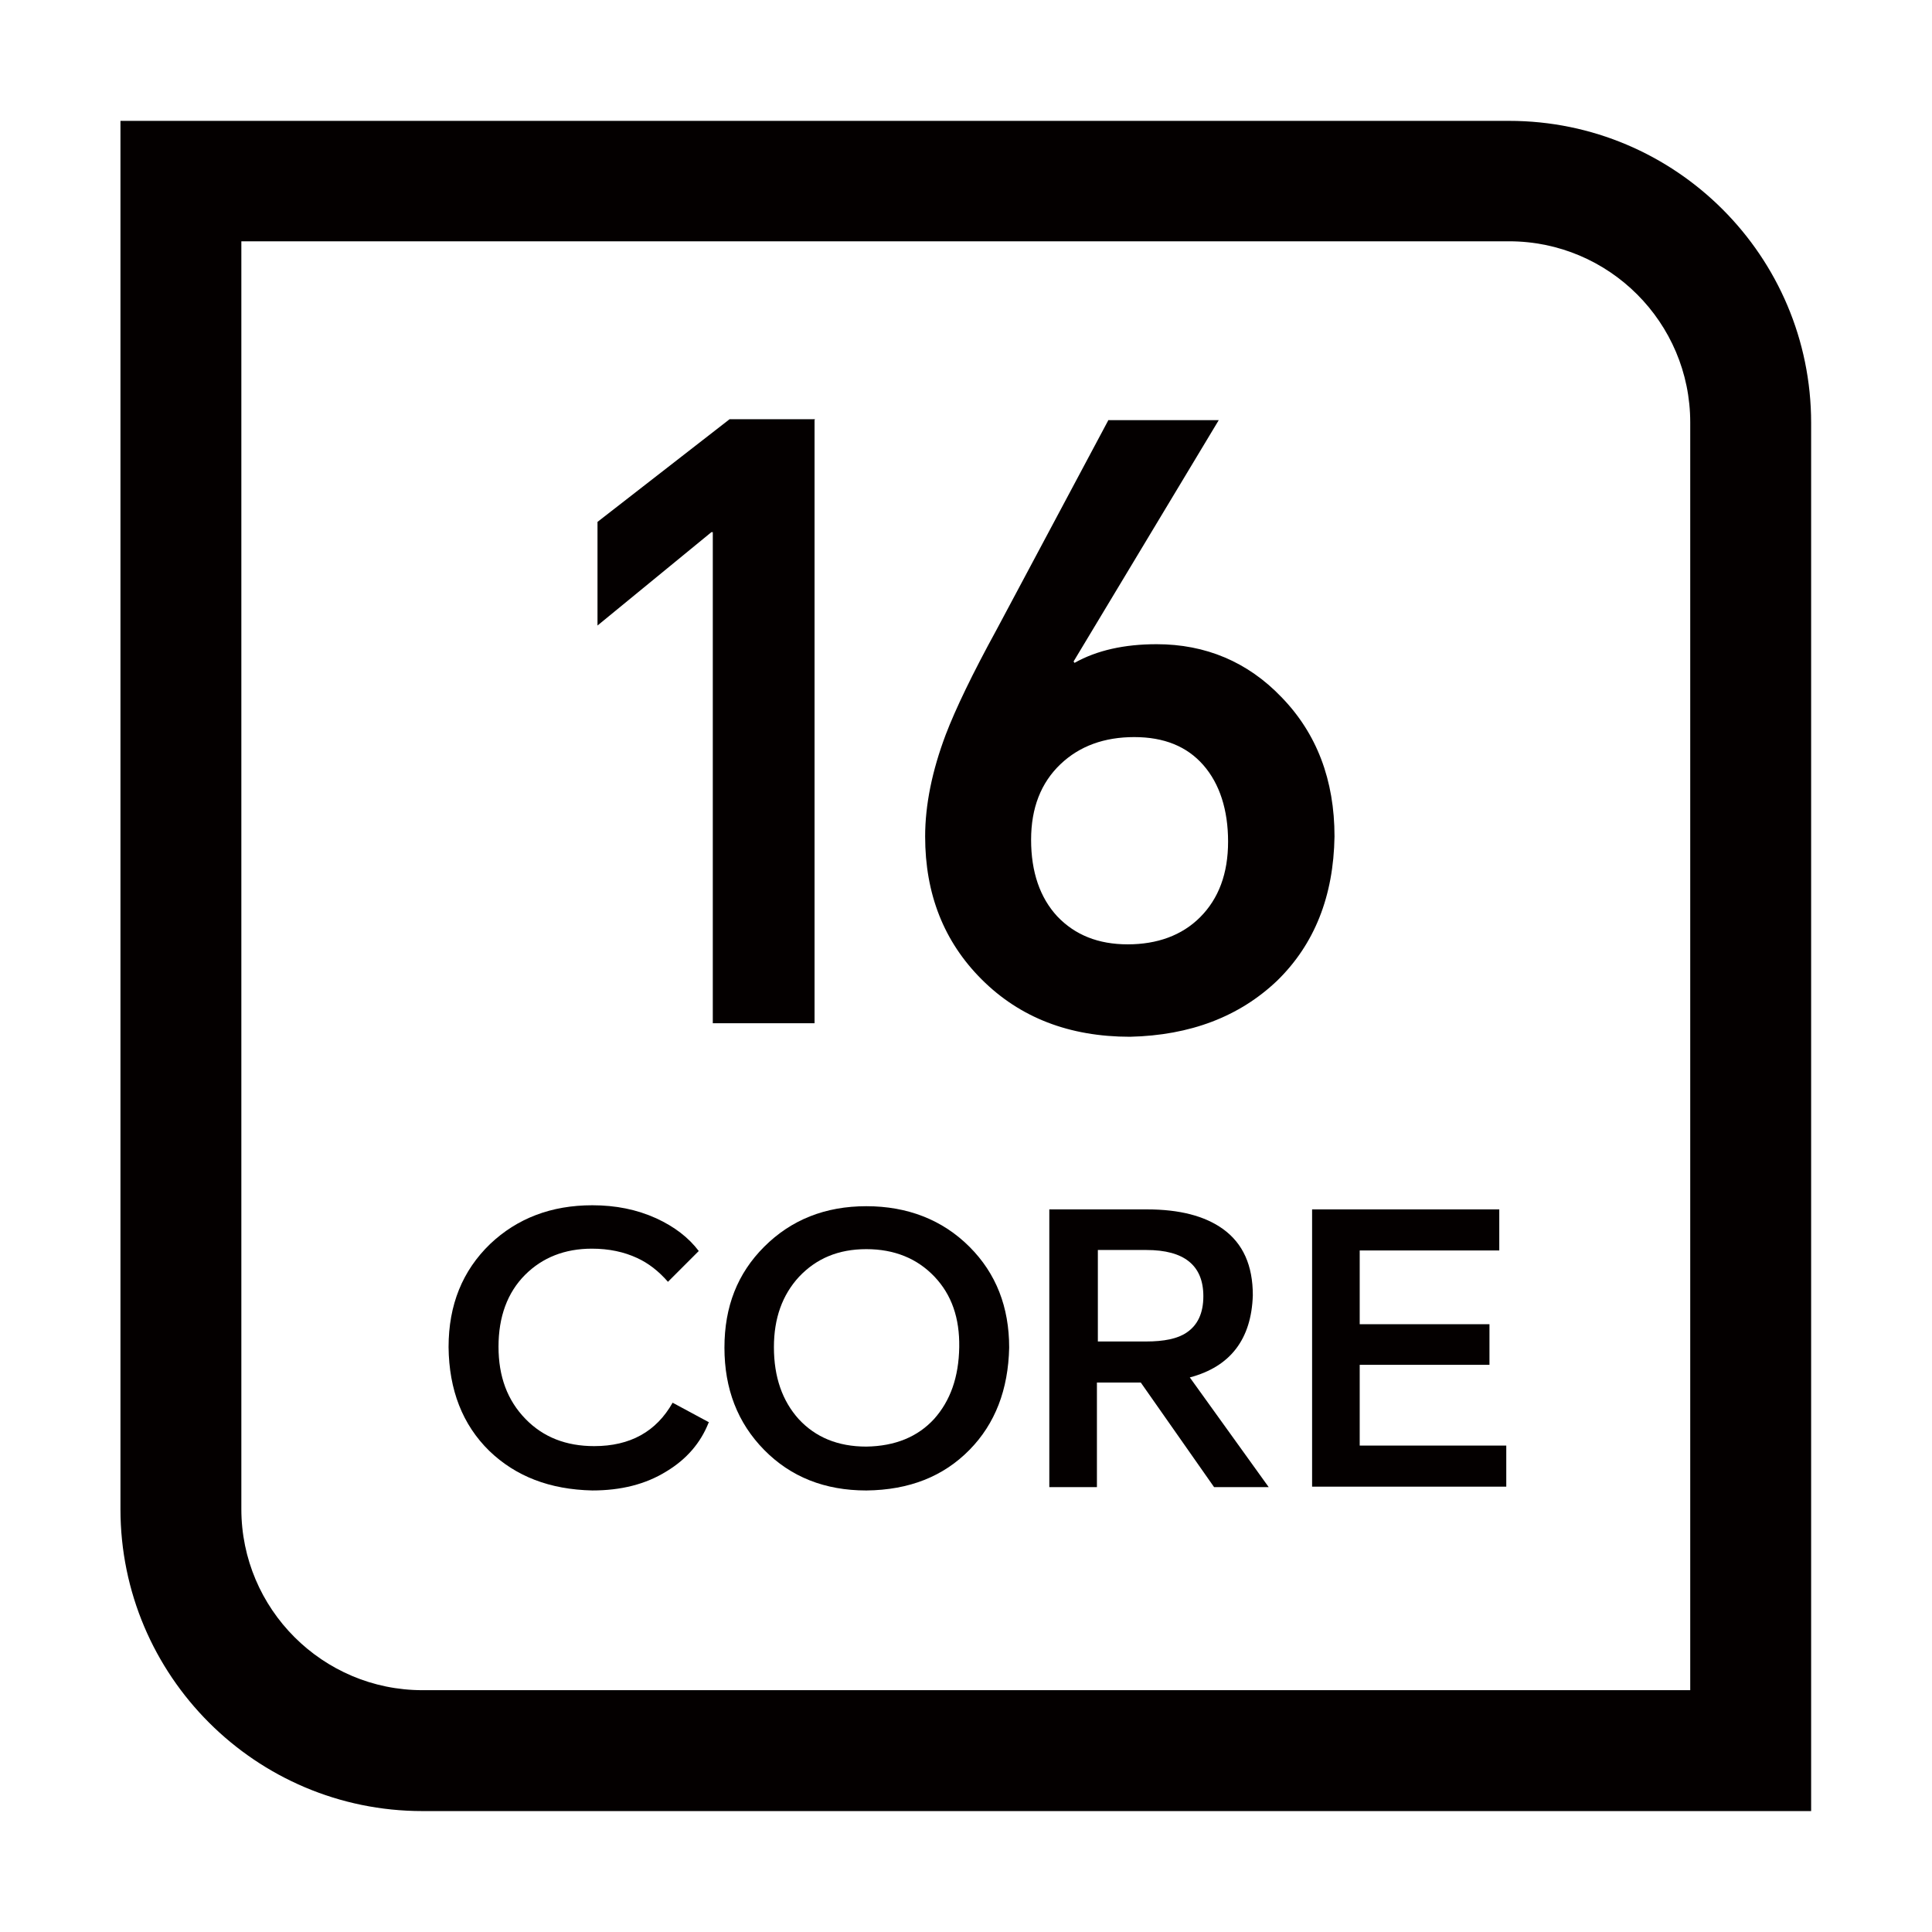
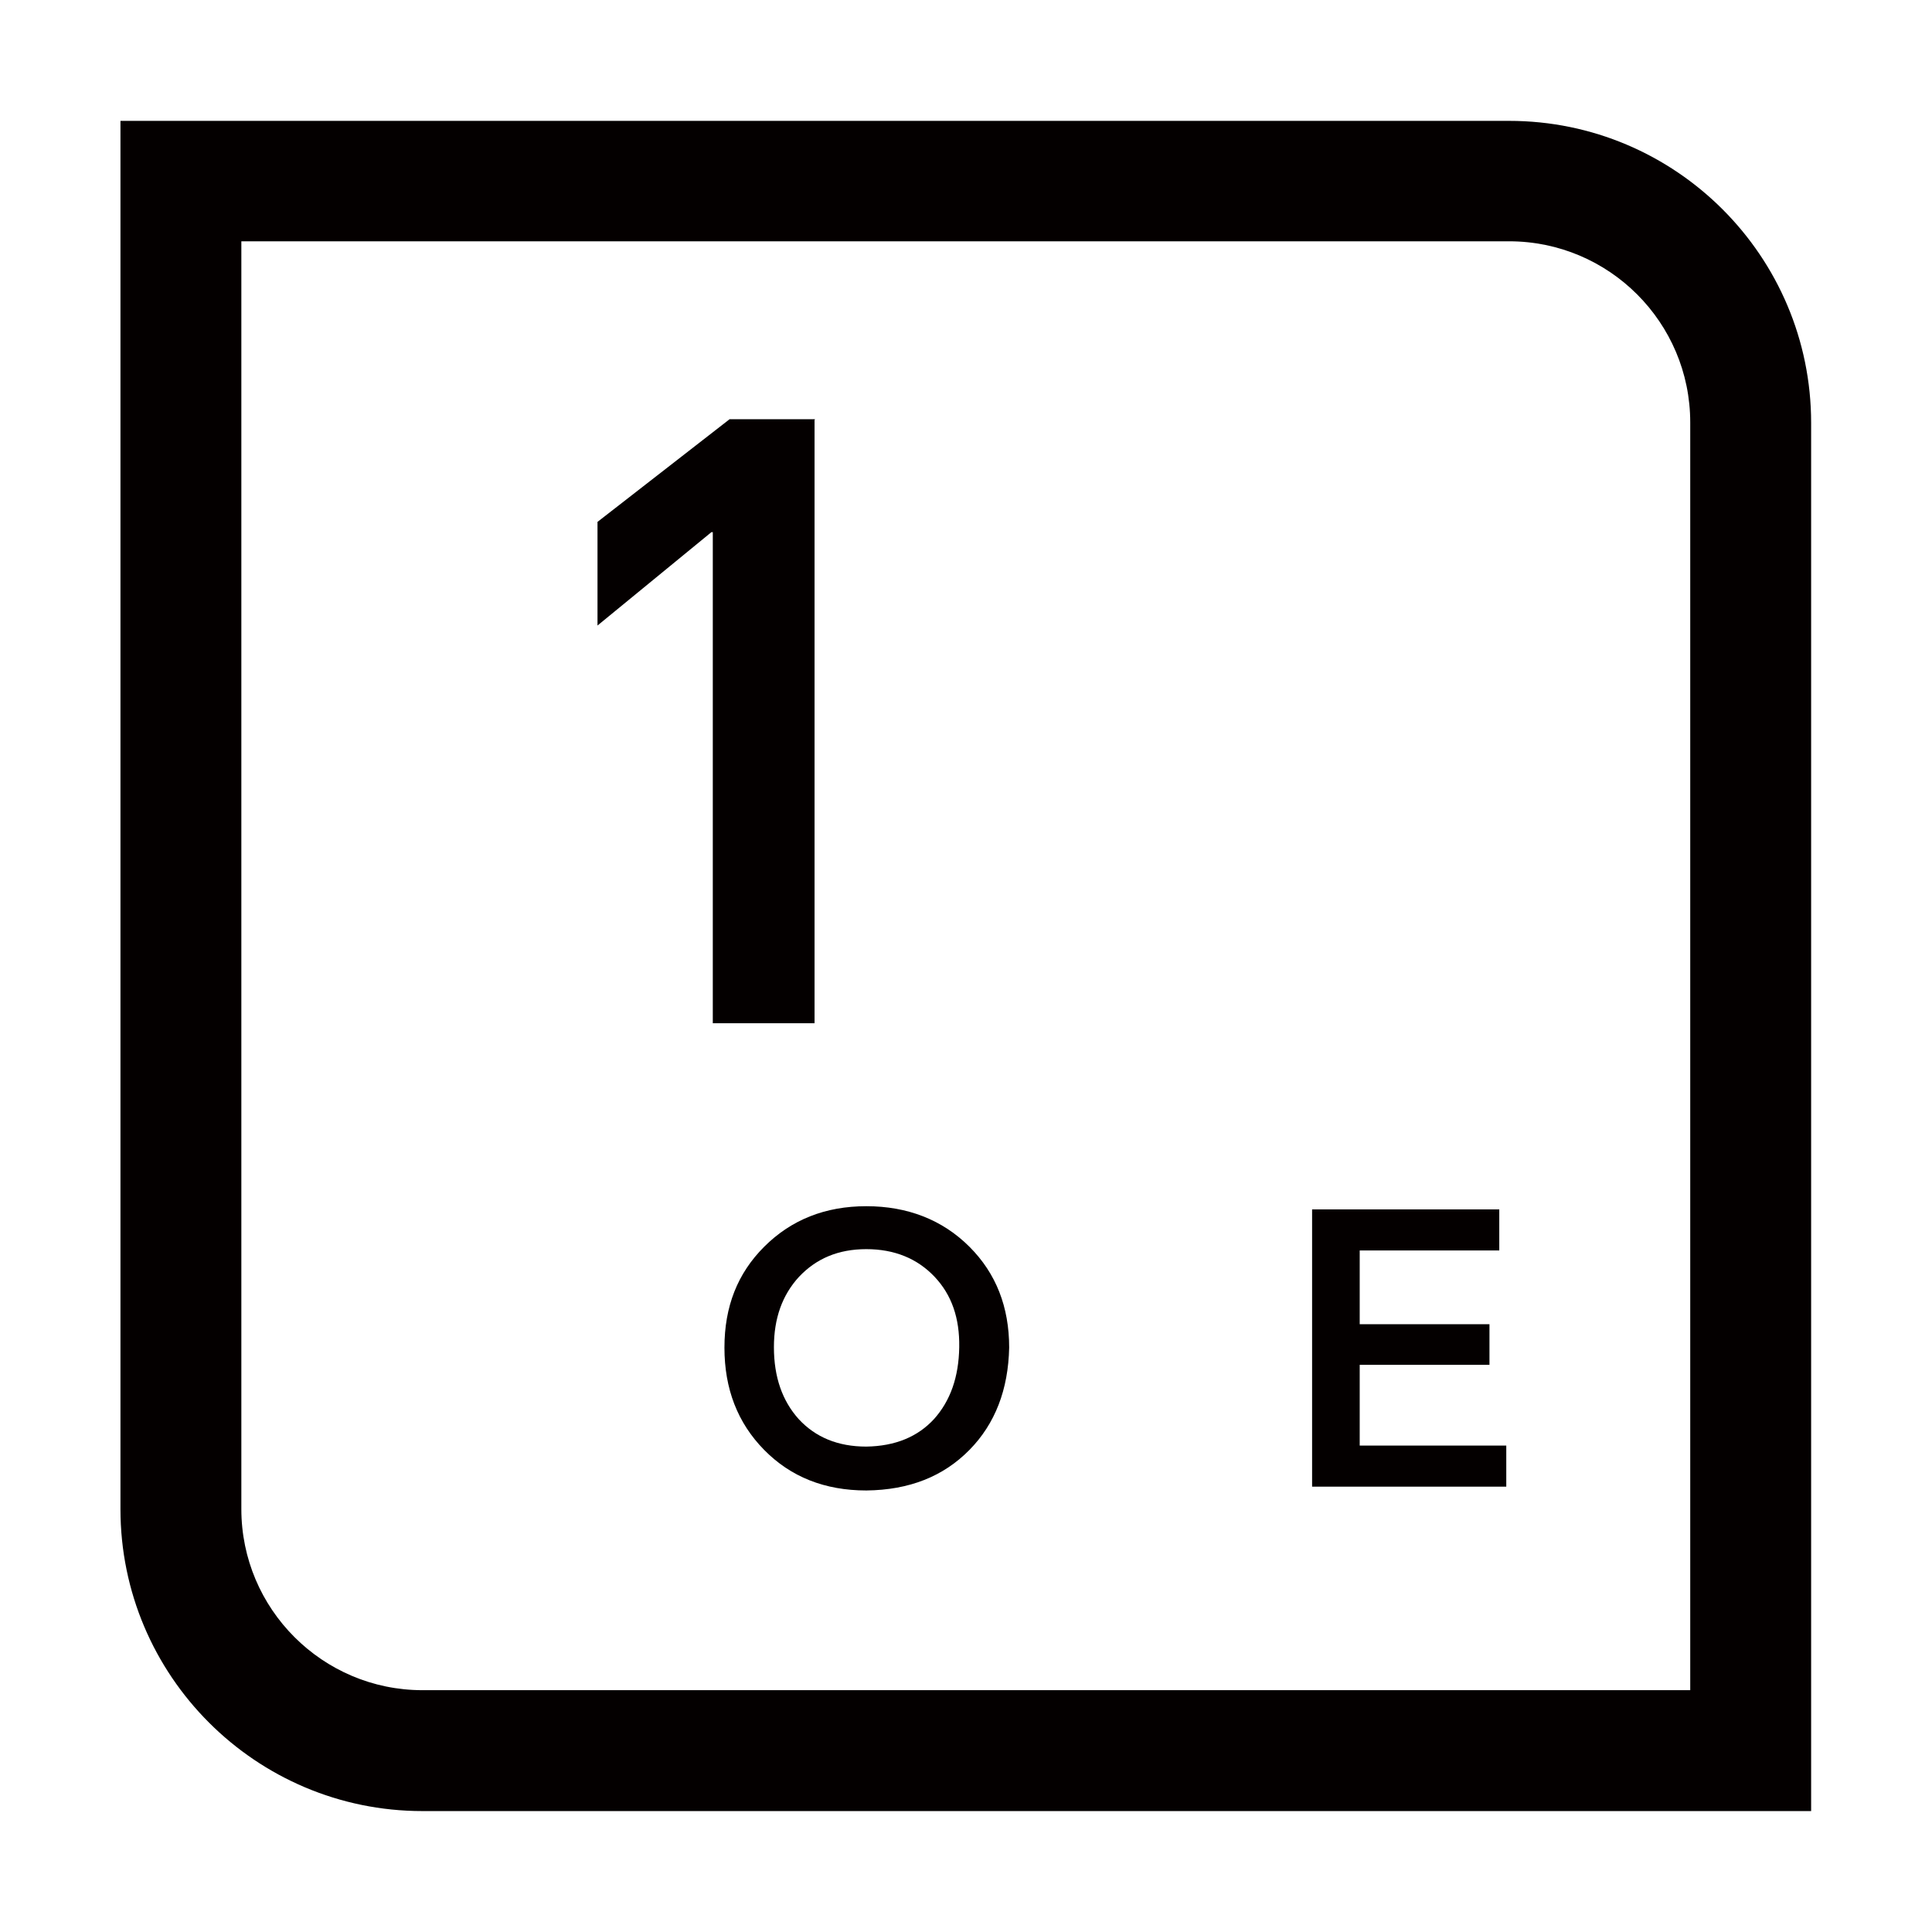
<svg xmlns="http://www.w3.org/2000/svg" width="800" height="800" viewBox="0 0 800 800" fill="none">
-   <rect width="800" height="800" fill="white" />
  <path d="M749.951 749.928H174.932C105.93 749.928 49.878 693.876 49.878 624.874V50.049H624.896C693.898 50.049 749.951 106.101 749.951 175.103V750.121V749.928ZM99.938 99.916V624.874C99.938 666.236 133.57 699.868 174.932 699.868H699.89V174.91C699.89 133.547 666.259 99.916 624.896 99.916H99.938Z" fill="#040000" />
-   <path d="M293.401 589.142C290.115 597.454 284.317 604.218 276.006 609.244C267.308 614.656 257.064 617.168 245.273 617.168C227.685 616.782 213.575 611.37 202.558 600.739C191.541 589.915 185.935 575.613 185.742 557.83C185.742 540.242 191.541 526.132 202.944 515.115C214.155 504.484 228.265 499.072 245.273 499.072C254.938 499.072 263.635 500.812 271.753 504.484C279.291 507.963 285.09 512.409 289.342 518.014L276.585 530.771C272.72 526.325 268.467 523.039 263.829 520.913C258.417 518.401 252.232 517.048 245.08 517.048C233.87 517.048 224.592 520.72 217.441 527.871C210.096 535.216 206.424 545.267 206.424 557.637C206.424 570.007 210.096 579.865 217.634 587.596C224.979 595.134 234.45 598.807 246.047 598.807C260.929 598.807 271.753 592.815 278.518 580.831L293.594 588.949L293.401 589.142Z" fill="#040000" />
  <path d="M358.734 617.172C341.532 617.172 327.422 611.567 316.405 600.357C305.388 589.146 299.976 575.037 299.976 558.028C299.976 541.019 305.388 527.296 316.405 516.279C327.615 505.068 341.725 499.463 358.734 499.463C375.743 499.463 390.239 505.068 401.449 516.279C412.467 527.296 417.878 541.212 417.878 558.028C417.492 575.423 412.08 589.533 401.449 600.357C390.626 611.374 376.516 616.979 358.734 617.172ZM320.464 557.834C320.464 570.205 323.943 580.062 330.708 587.6C337.666 595.138 346.943 599.004 358.734 599.004C370.717 598.811 379.995 594.945 386.76 587.6C393.525 580.062 397.004 570.205 397.197 557.834C397.39 545.851 394.105 536.187 386.953 528.649C379.802 521.111 370.331 517.245 358.734 517.245C347.137 517.245 338.052 521.111 330.901 528.649C323.943 536.187 320.464 545.851 320.464 557.834Z" fill="#040000" />
-   <path d="M525.34 615.785H502.726L472.381 572.489H454.212V615.785H434.497V500.781H474.893C488.423 500.781 498.86 503.487 506.399 508.899C514.71 514.891 518.769 523.975 518.769 536.345C518.189 554.514 509.491 565.918 492.675 570.363L525.34 615.785ZM454.405 555.48H474.507C482.045 555.48 487.65 554.321 491.322 551.808C495.961 548.716 498.281 543.69 498.281 536.732C498.281 523.975 490.356 517.597 474.7 517.597H454.599V555.48H454.405Z" fill="#040000" />
  <path d="M543.311 615.785V500.781H620.817V517.79H563.025V548.329H616.758V565.145H563.025V598.583H623.716V615.592H543.311V615.785Z" fill="#040000" />
  <path d="M337.289 173.971V423.693H295.153V220.359H294.573L247.412 259.015V216.106L302.111 173.584H337.482L337.289 173.971Z" fill="#040000" />
-   <path d="M458.848 173.975H504.656L444.545 273.902L444.932 274.482C454.209 269.263 465.613 266.751 478.95 266.751C499.244 266.751 516.64 274.095 530.556 288.592C545.246 303.668 552.591 322.996 552.591 346.383C552.204 371.124 544.279 391.032 528.817 406.108C513.161 420.991 492.866 428.722 467.932 429.302C442.806 429.302 422.318 421.377 406.468 405.528C390.812 389.872 383.081 370.157 383.081 346.383C383.081 333.24 385.98 319.13 391.586 304.248C395.644 293.617 402.603 279.121 412.653 260.759L458.848 174.168V173.975ZM426.956 347.736C426.956 361.073 430.629 371.704 437.78 379.435C445.125 387.166 454.789 391.032 466.966 391.032C479.143 391.032 489.387 387.359 496.925 379.821C504.656 372.09 508.522 361.653 508.522 348.51C508.522 335.366 505.043 324.542 498.278 316.811C491.513 309.08 482.042 305.214 469.672 305.214C457.302 305.214 447.058 308.886 439.133 316.425C431.015 324.156 426.956 334.593 426.956 347.736Z" fill="#040000" />
</svg>